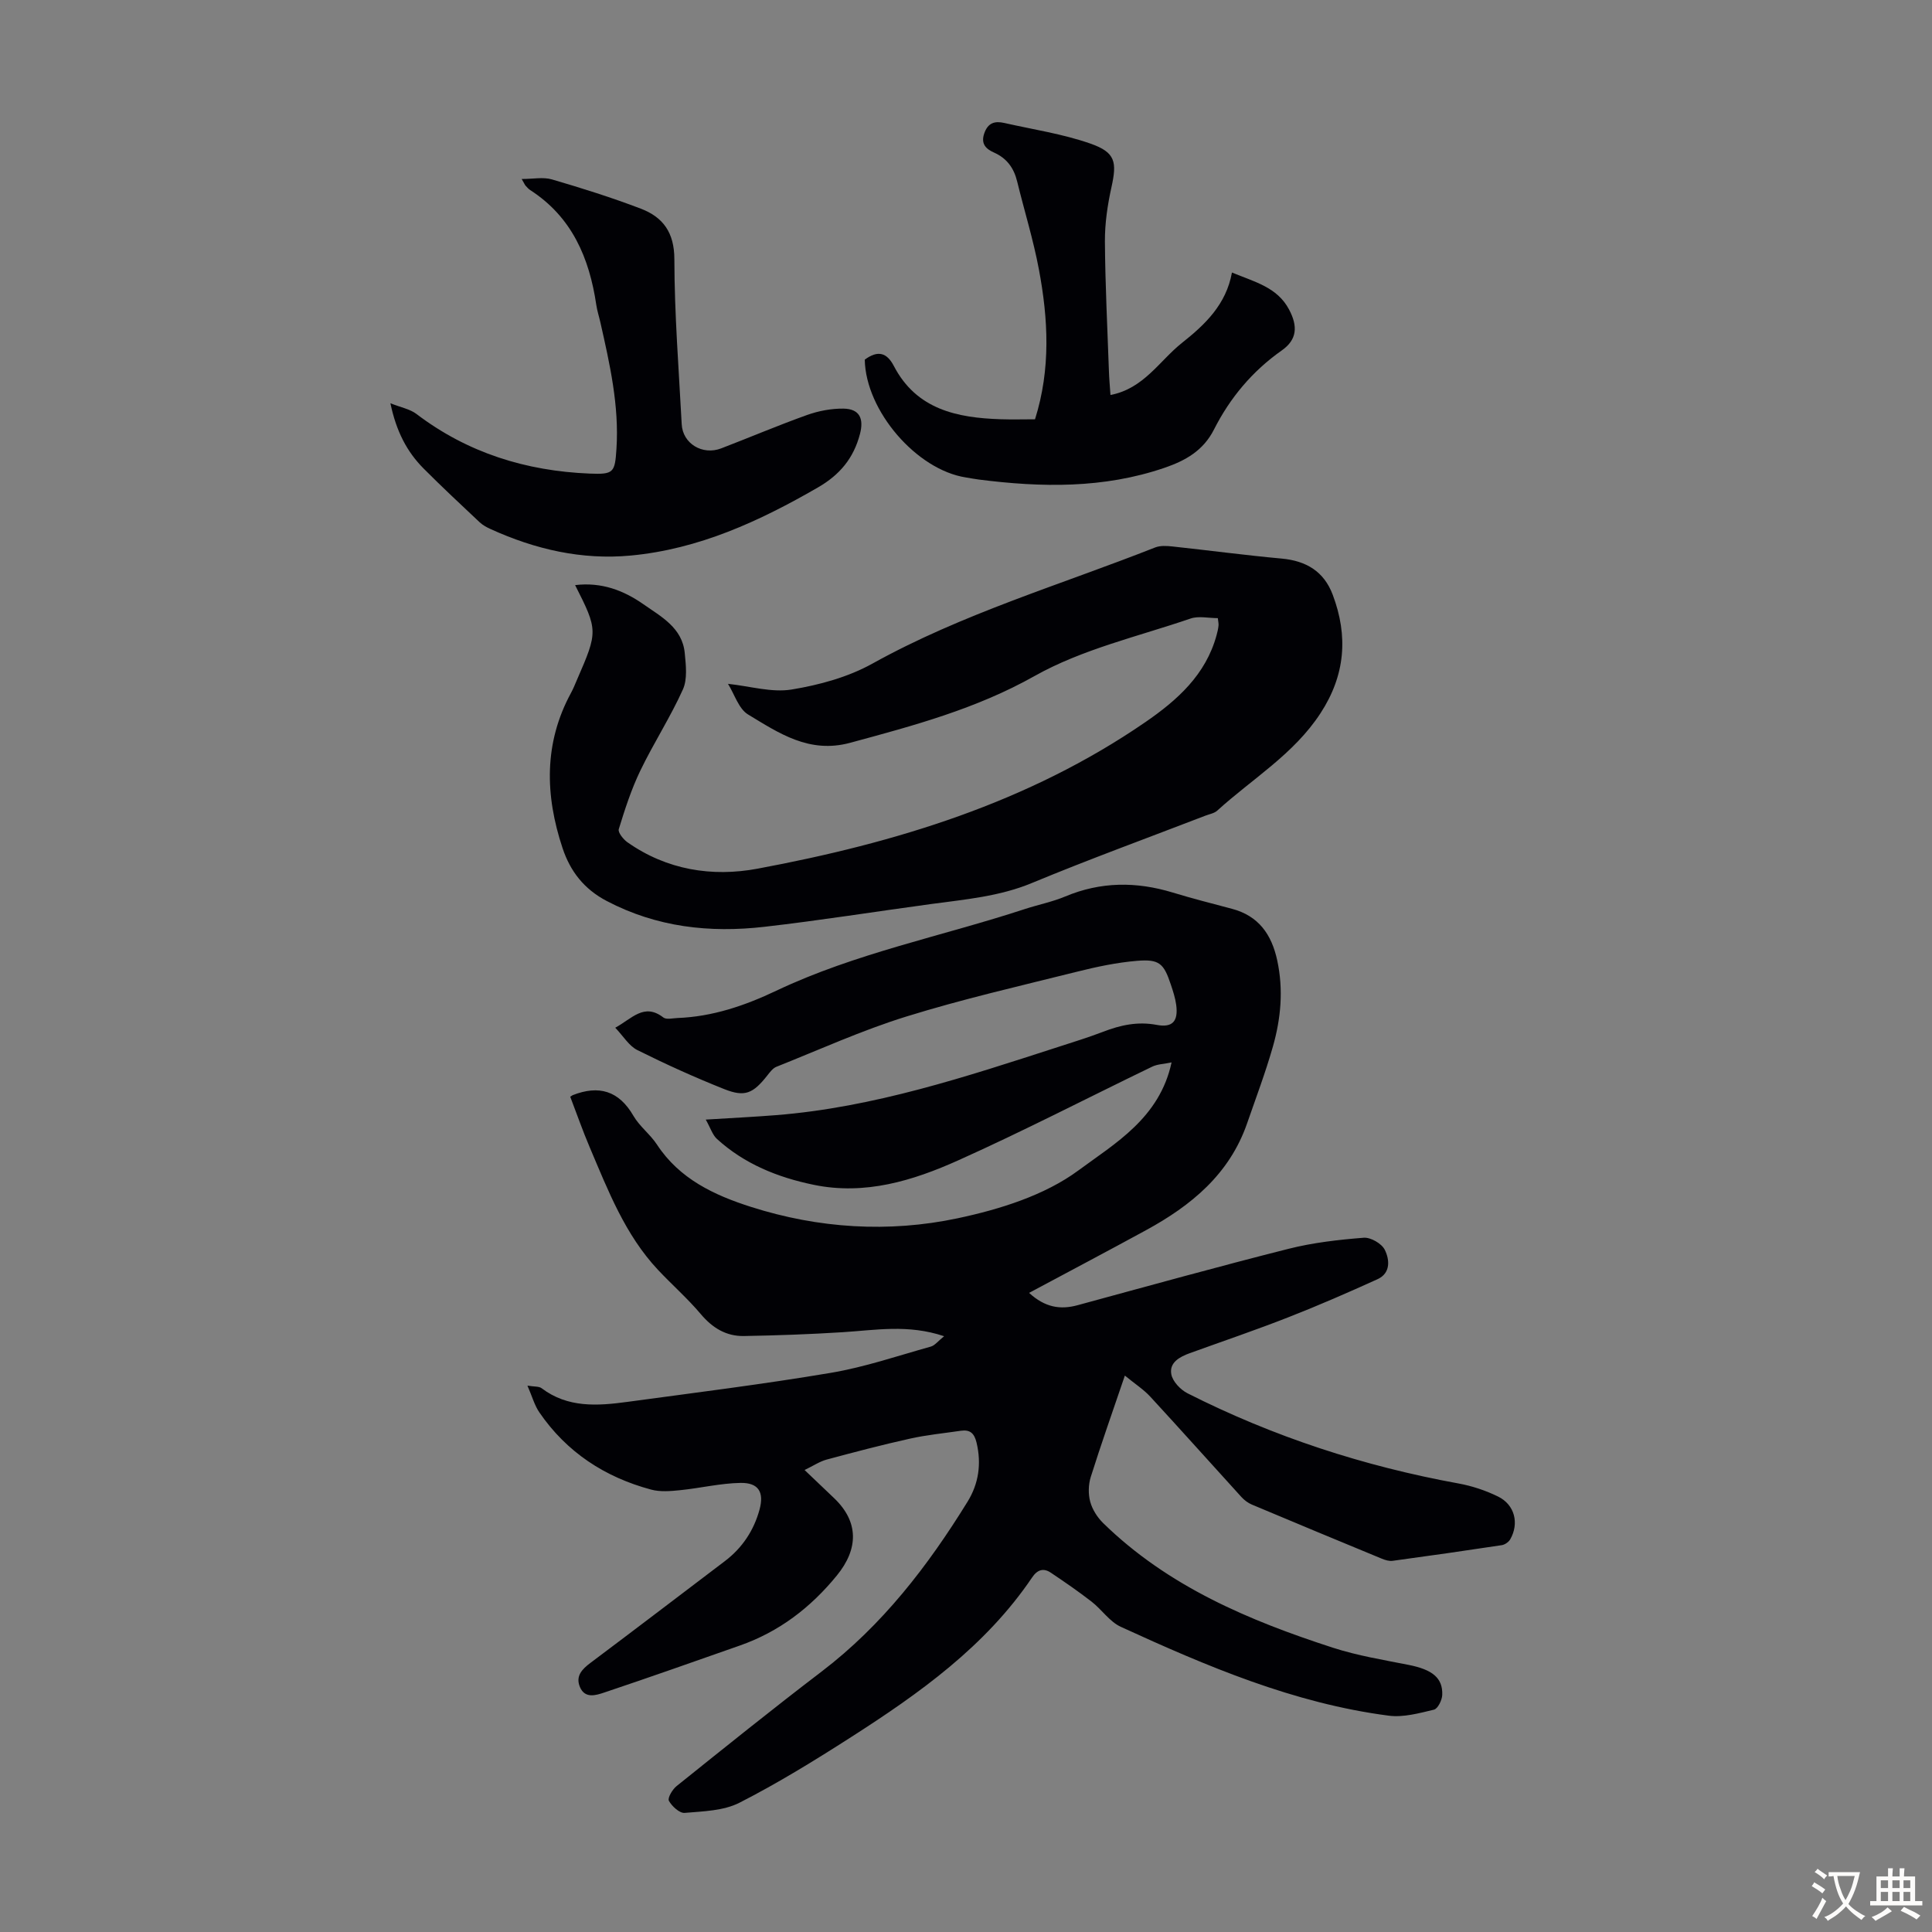
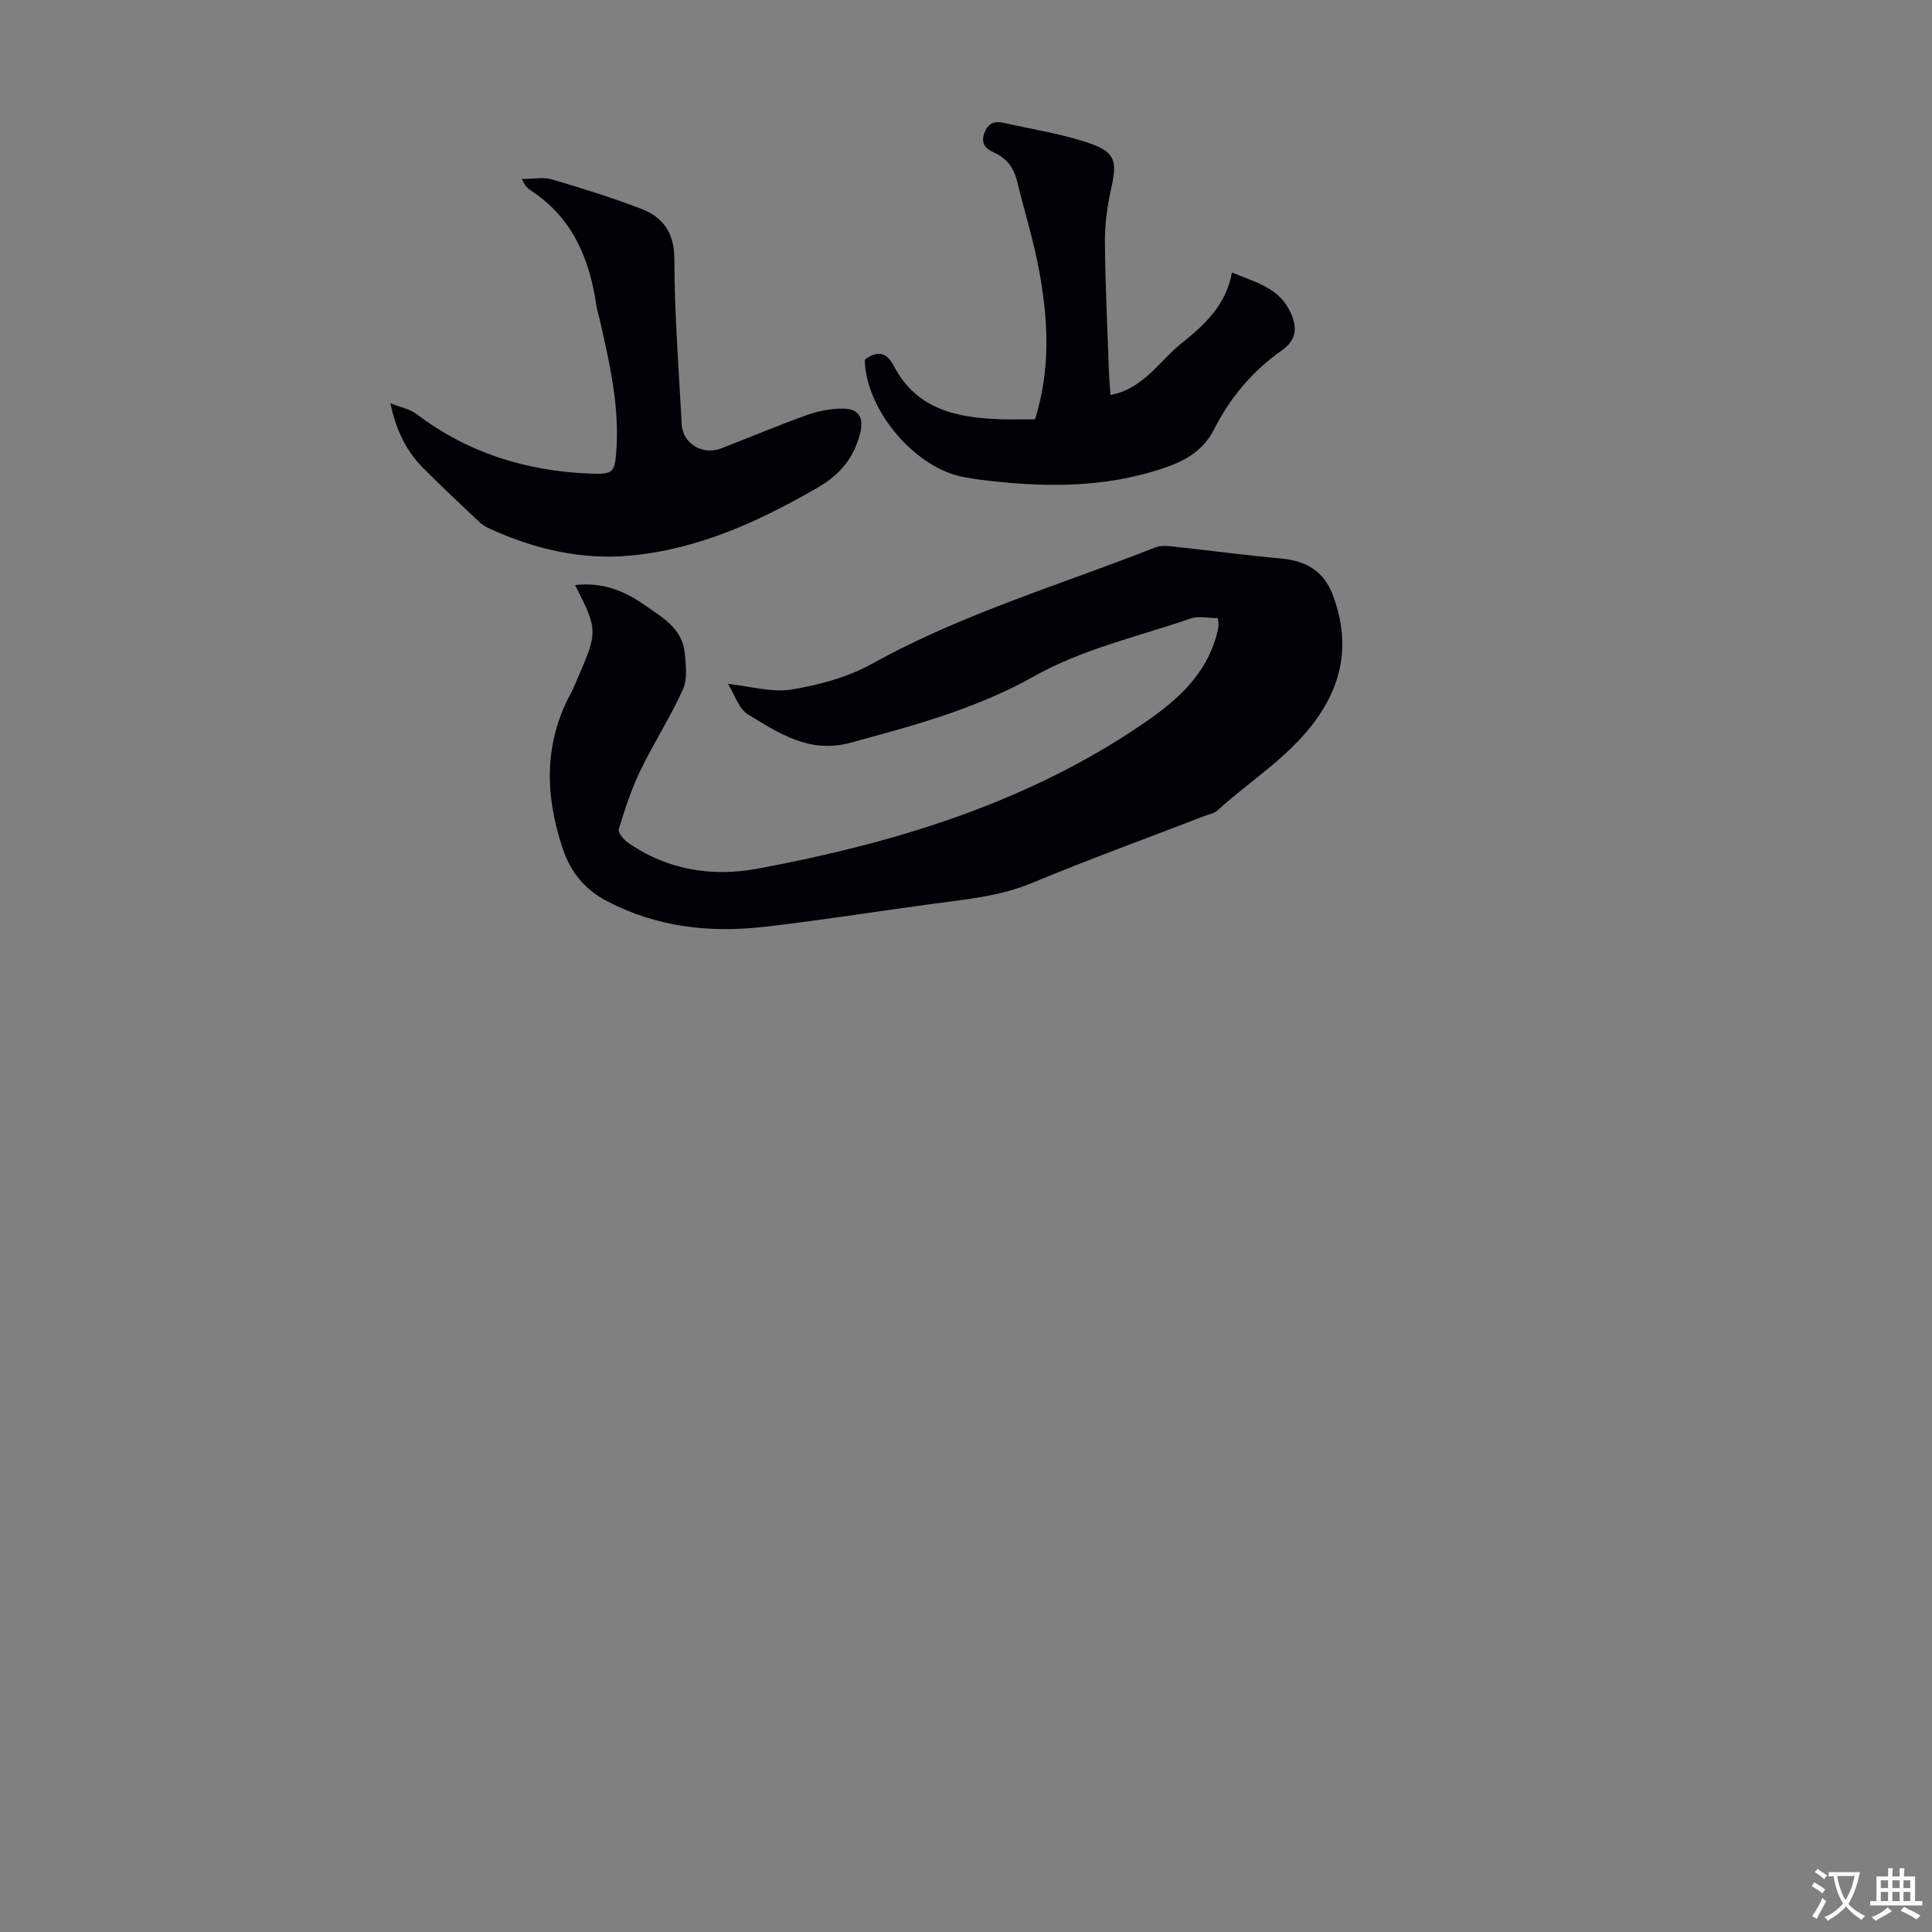
<svg xmlns="http://www.w3.org/2000/svg" enable-background="new 0 0 400 400" viewBox="0 0 400 400">
  <rect x="0" y="0" width="400" height="400" fill="#808080" stroke="none" />
  <g fill="#010105">
-     <path d="m195.47 276.65c-7.48-2.52-14.25-1.25-21.03-.83-6.8.43-13.61.67-20.42.79-3.67.06-6.51-1.67-8.93-4.54-2.73-3.24-5.95-6.06-8.86-9.16-6.81-7.26-10.32-16.4-14.12-25.34-1.48-3.47-2.72-7.04-4.05-10.51.33-.21.42-.28.51-.32 5.4-2.12 9.56-.94 12.58 4.29 1.27 2.19 3.48 3.82 4.88 5.96 4.66 7.1 11.83 10.45 19.44 12.88 14.01 4.47 28.51 5.38 42.76 2.37 8.74-1.85 18.05-4.75 25.06-9.93 7.53-5.57 16.8-10.82 19.27-22.35-1.56.33-2.91.35-4.01.88-13.38 6.46-26.59 13.31-40.14 19.39-9.41 4.23-19.34 7.27-29.95 5.07-7.43-1.53-14.34-4.31-20.03-9.5-.91-.83-1.31-2.23-2.31-4 5.47-.34 10.01-.56 14.55-.92 20.25-1.61 39.36-7.96 58.51-14.15 3.08-1 6.18-1.95 9.2-3.11 3.6-1.39 7.16-2.17 11.09-1.43 3.3.63 4.5-.76 4.05-4.14-.19-1.42-.65-2.83-1.11-4.2-1.46-4.39-2.38-5.3-7.01-4.92-4.2.35-8.39 1.24-12.49 2.27-11.81 2.95-23.71 5.67-35.32 9.28-9.14 2.84-17.93 6.84-26.85 10.39-.75.3-1.34 1.12-1.88 1.8-2.95 3.73-4.63 4.52-8.91 2.82-6.11-2.43-12.11-5.15-17.99-8.08-1.74-.87-2.9-2.88-4.58-4.63 3.5-1.91 5.97-5.2 9.96-2.12.63.48 1.93.15 2.91.11 7.26-.28 13.92-2.54 20.47-5.65 16.44-7.8 34.34-11.29 51.52-16.93 2.76-.9 5.65-1.47 8.32-2.59 7.35-3.08 14.71-3.1 22.24-.81 4.06 1.24 8.17 2.28 12.27 3.37 5.51 1.46 8.2 5.3 9.36 10.65 1.32 6.08.77 12.06-.9 17.91-1.53 5.36-3.51 10.6-5.34 15.88-3.65 10.51-11.57 17-20.92 22.1-7.92 4.32-15.9 8.53-24.21 12.98 3.29 3 6.43 3.53 10.04 2.55 14.55-3.96 29.08-7.99 43.69-11.68 5.07-1.28 10.34-1.88 15.56-2.29 1.43-.11 3.71 1.2 4.35 2.49 1.01 2.02 1.27 4.84-1.51 6.1-6.08 2.76-12.2 5.43-18.41 7.86-6.75 2.65-13.63 4.98-20.45 7.45-2.11.76-4.28 1.95-3.82 4.38.28 1.49 1.89 3.18 3.34 3.92 17.76 8.99 36.49 15.1 56.08 18.67 2.82.51 5.65 1.45 8.22 2.71 3.47 1.69 4.42 5.57 2.52 8.87-.32.56-1.11 1.1-1.75 1.2-7.52 1.14-15.04 2.22-22.58 3.24-.72.1-1.55-.15-2.25-.44-8.98-3.71-17.95-7.43-26.9-11.2-.8-.34-1.56-.91-2.15-1.55-6.31-6.93-12.55-13.92-18.9-20.81-1.37-1.48-3.13-2.61-5.25-4.35-2.56 7.53-4.93 14.22-7.06 20.99-.5 1.59-.54 3.54-.11 5.13.43 1.6 1.47 3.23 2.67 4.41 13.41 13.11 30.16 20.17 47.6 25.82 5.07 1.64 10.41 2.51 15.66 3.55 4.88.97 7.09 2.68 6.95 6.22-.04 1.08-.92 2.86-1.72 3.05-3.06.73-6.34 1.64-9.37 1.24-19.64-2.55-37.65-10.23-55.45-18.39-2.32-1.06-3.95-3.58-6.05-5.21-2.72-2.11-5.57-4.07-8.43-5.99-1.56-1.05-2.82-.63-3.91 1-9.64 14.25-23.32 23.97-37.49 33.05-7.52 4.82-15.15 9.52-23.09 13.57-3.3 1.68-7.51 1.77-11.34 2.1-1.06.09-2.64-1.37-3.26-2.5-.32-.58.72-2.35 1.58-3.04 9.95-7.98 19.88-15.98 30.02-23.71 12.59-9.6 22.01-21.86 30.22-35.16 2.32-3.75 2.92-7.88 1.87-12.27-.46-1.9-1.33-2.71-3.22-2.44-3.53.52-7.11.86-10.58 1.64-5.78 1.28-11.51 2.79-17.23 4.33-1.42.38-2.71 1.26-4.57 2.16 2.36 2.24 4.27 4.05 6.16 5.87 5.06 4.86 5.03 10.44.53 15.96-5.44 6.67-11.97 11.66-20.09 14.51-9.37 3.29-18.73 6.6-28.14 9.75-1.68.56-3.95 1.28-4.97-1.16-.95-2.26.42-3.68 2.18-5 9.31-6.98 18.56-14.04 27.83-21.07 3.6-2.73 5.99-6.34 7.17-10.65.99-3.63-.21-5.6-3.92-5.54-4.19.07-8.35 1.09-12.55 1.51-1.97.2-4.08.38-5.95-.12-9.6-2.57-17.52-7.74-23.18-16.02-.98-1.43-1.45-3.21-2.45-5.51 1.43.24 2.39.12 2.94.54 5.42 4.1 11.56 3.66 17.71 2.83 14.07-1.91 28.17-3.66 42.17-6.02 7.01-1.18 13.84-3.52 20.72-5.44.82-.24 1.47-1.13 2.73-2.14z" />
    <path d="m119.07 121.14c5.48-.66 10.05 1.1 14.14 3.96 3.69 2.58 8.06 4.88 8.56 10.11.24 2.5.58 5.39-.38 7.53-2.6 5.77-6.08 11.13-8.83 16.84-1.86 3.86-3.19 7.99-4.45 12.09-.21.67.94 2.11 1.79 2.71 8.16 5.74 17.53 7.23 26.94 5.47 28.52-5.32 56.02-13.65 80.28-30.33 6.63-4.56 12.53-9.82 14.76-18.02.18-.64.33-1.3.4-1.96.05-.42-.07-.86-.14-1.56-1.94 0-3.97-.49-5.64.08-10.87 3.72-22.41 6.34-32.28 11.89-12.16 6.84-25.07 10.28-38.21 13.84-8.47 2.29-14.74-2-21.14-5.87-1.93-1.17-2.78-4.14-4.15-6.34 4.61.49 9.05 1.85 13.16 1.18 5.74-.94 11.7-2.56 16.75-5.37 18.59-10.33 38.91-16.3 58.52-24.04 1.07-.42 2.41-.34 3.6-.21 7.55.81 15.07 1.82 22.63 2.51 5.07.47 8.73 2.67 10.54 7.47 3.24 8.58 2.61 16.67-2.52 24.54-5.53 8.49-14.13 13.57-21.37 20.16-.62.57-1.62.73-2.45 1.05-11.99 4.62-24.06 9.02-35.92 13.94-6.76 2.81-13.82 3.4-20.89 4.36-11.52 1.56-23 3.4-34.55 4.72-11.3 1.29-22.24.08-32.59-5.34-4.75-2.49-7.57-6.18-9.16-10.96-3.63-10.92-3.91-21.71 1.76-32.15.48-.88.85-1.82 1.25-2.75 4.33-9.95 4.33-10.2-.41-19.55z" />
    <path d="m80.83 83.49c2.2.88 4.05 1.2 5.38 2.21 10.61 8.07 22.7 11.81 35.85 12.35 5 .2 5.25-.18 5.57-5.13.58-8.93-1.38-17.56-3.33-26.18-.27-1.2-.66-2.38-.84-3.59-1.44-9.73-5.03-18.21-13.68-23.79-.37-.24-.67-.6-.97-.92-.14-.16-.22-.37-.8-1.38 2.38 0 4.45-.44 6.24.08 6.2 1.81 12.39 3.76 18.42 6.06 4.59 1.75 6.94 4.92 6.95 10.46.02 11.4.92 22.79 1.52 34.18.21 4.01 4.3 6.48 8.18 4.99 5.94-2.28 11.81-4.78 17.8-6.92 2.37-.84 5-1.34 7.51-1.31 3.34.05 4.25 2.06 3.42 5.24-1.32 5.03-4.16 8.46-8.74 11.1-12.11 6.99-24.62 12.76-38.72 14.08-10.13.95-19.78-1.28-28.99-5.47-.8-.36-1.62-.8-2.26-1.39-3.91-3.68-7.84-7.34-11.63-11.15-3.46-3.48-5.66-7.69-6.88-13.52z" />
    <path d="m179.04 74.46c2.69-1.99 4.57-1.48 6.02 1.31 4.7 9.03 13.1 10.74 22.16 11.03 2.33.08 4.67.01 7.07.01 3.29-10.45 2.73-20.78.8-31.05-1.15-6.13-3.02-12.13-4.5-18.2-.68-2.78-2.13-4.79-4.8-5.98-1.59-.71-2.77-1.74-2.02-3.94.76-2.23 2.2-2.63 4.16-2.18 5.96 1.35 12.09 2.26 17.83 4.27 5.21 1.82 5.51 3.81 4.35 9.06-.81 3.66-1.37 7.46-1.35 11.19.06 8.95.52 17.9.83 26.84.05 1.54.19 3.07.32 4.96 6.94-1.33 10.15-7.11 14.83-10.81 4.75-3.76 9.14-7.94 10.32-14.55 4.7 1.96 9.35 3.01 11.82 7.65 1.86 3.5 1.67 6.25-1.5 8.48-6.1 4.29-10.71 9.81-14.03 16.36-2.22 4.39-5.91 6.46-10.24 7.94-12.61 4.32-25.5 4.09-38.49 2.43-.89-.11-1.76-.29-2.65-.43-10.2-1.58-20.74-13.78-20.93-24.39z" />
  </g>
  <path d="m377.9 391.2c-.2.3-.4.5-.6.8-.7-.6-1.4-1-2.2-1.5.2-.3.4-.5.5-.8.6.4 1.4.8 2.3 1.5zm-1.8 6.1c-.2-.2-.5-.4-.9-.6.4-.6.8-1.2 1.2-1.9s.7-1.3.9-1.9c.3.3.5.5.8.7-.7 1.3-1.4 2.6-2 3.7zm2.2-9c-.3.3-.5.5-.6.8-.6-.6-1.3-1.1-2-1.5.3-.3.5-.5.6-.7.6.5 1.3.9 2 1.4zm.3.2v-.9h2 4.5c-.3 1.3-.6 2.5-1 3.6s-.9 2.1-1.4 3c.4.5 1 1 1.6 1.4s1.2.8 1.9 1.1c-.3.2-.5.4-.8.8-.4-.3-1-.7-1.6-1.2s-1.2-1.1-1.6-1.6c-.5.6-1.1 1.1-1.7 1.6s-1.4.9-2.1 1.4c-.1-.3-.3-.5-.7-.8.6-.2 1.2-.5 1.9-1s1.4-1.1 2-1.8c-.5-.8-.9-1.6-1.2-2.5s-.6-2-.8-3.2c-.4.1-.7.1-1 .1zm2.5 2.7c.3 1 .7 1.7 1 2.2.3-.5.6-1.1 1-2s.6-1.9.9-3h-3.2-.4c.1.9.3 1.8.7 2.8z" fill="#fcfbfa" />
  <path d="m396.5 388.5v1.5 3.6h1.5v.9c-.4 0-1 0-1.7 0h-7.9c-.5 0-.9 0-1.2 0v-.9h1.3v-3.5c0-.7 0-1.2 0-1.6h2.4c0-.8 0-1.4 0-1.7h1c0 .3-.1.8-.1 1.7h1.5c0-.8 0-1.4 0-1.7h1c0 .3-.1.9-.1 1.7zm-8.2 9.2c-.2-.3-.5-.5-.8-.8.8-.3 1.4-.6 1.9-.9s1-.7 1.4-1.1c.3.3.6.5.9.8-1.6 1-2.8 1.6-3.4 2zm2.6-6.8v-1.6h-1.5v1.6zm0 2.7v-1.9h-1.5v1.9zm2.4-2.7v-1.6h-1.5v1.6zm0 2.7v-1.9h-1.5v1.9zm.2 2 .7-.8c.4.2.9.5 1.6.8s1.3.7 1.8 1c-.3.3-.5.5-.8.8-.4-.3-1.5-1-3.3-1.8zm2-4.7v-1.6h-1.4v1.6zm0 2.7v-1.9h-1.4v1.9z" fill="#fcfbfa" />
</svg>